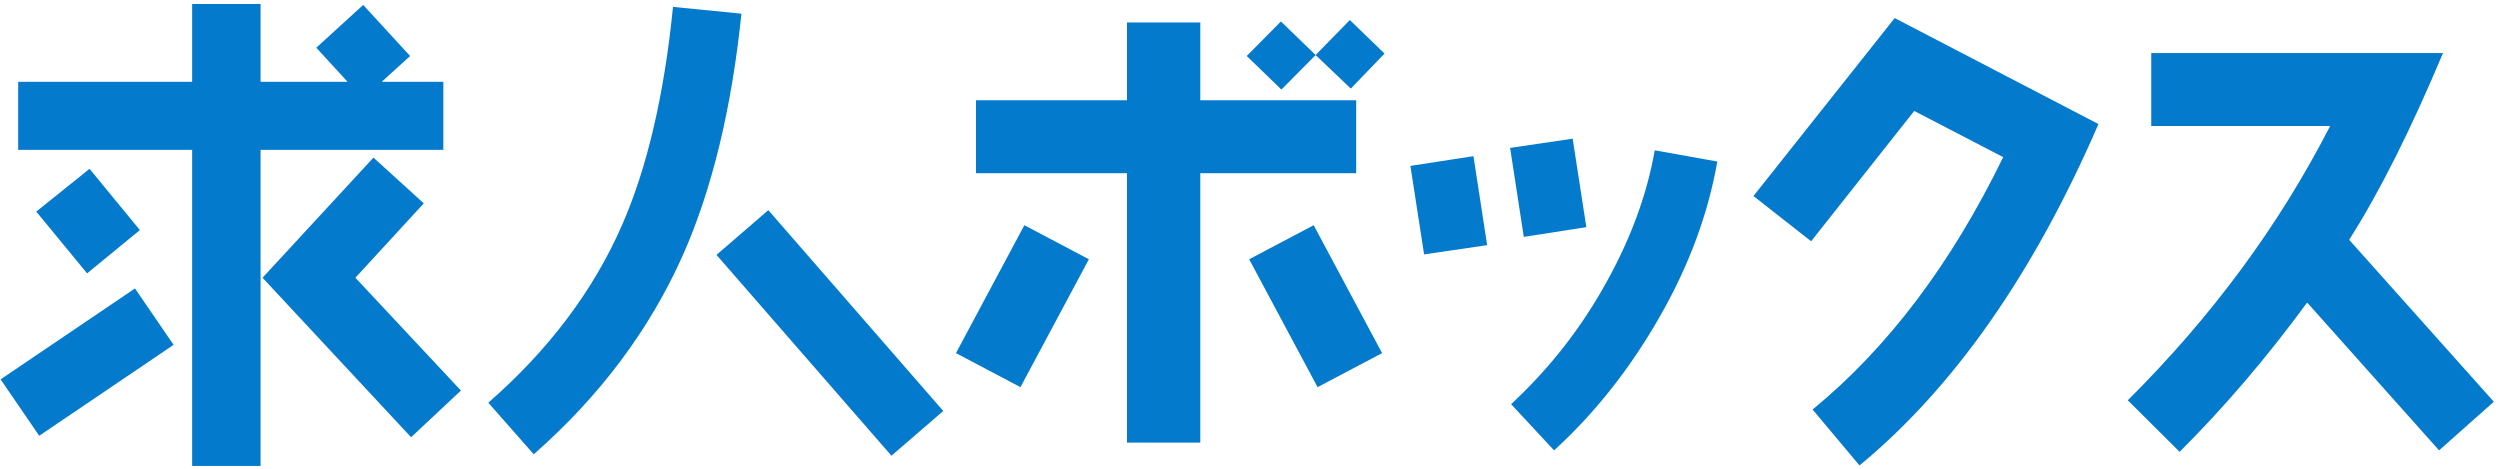
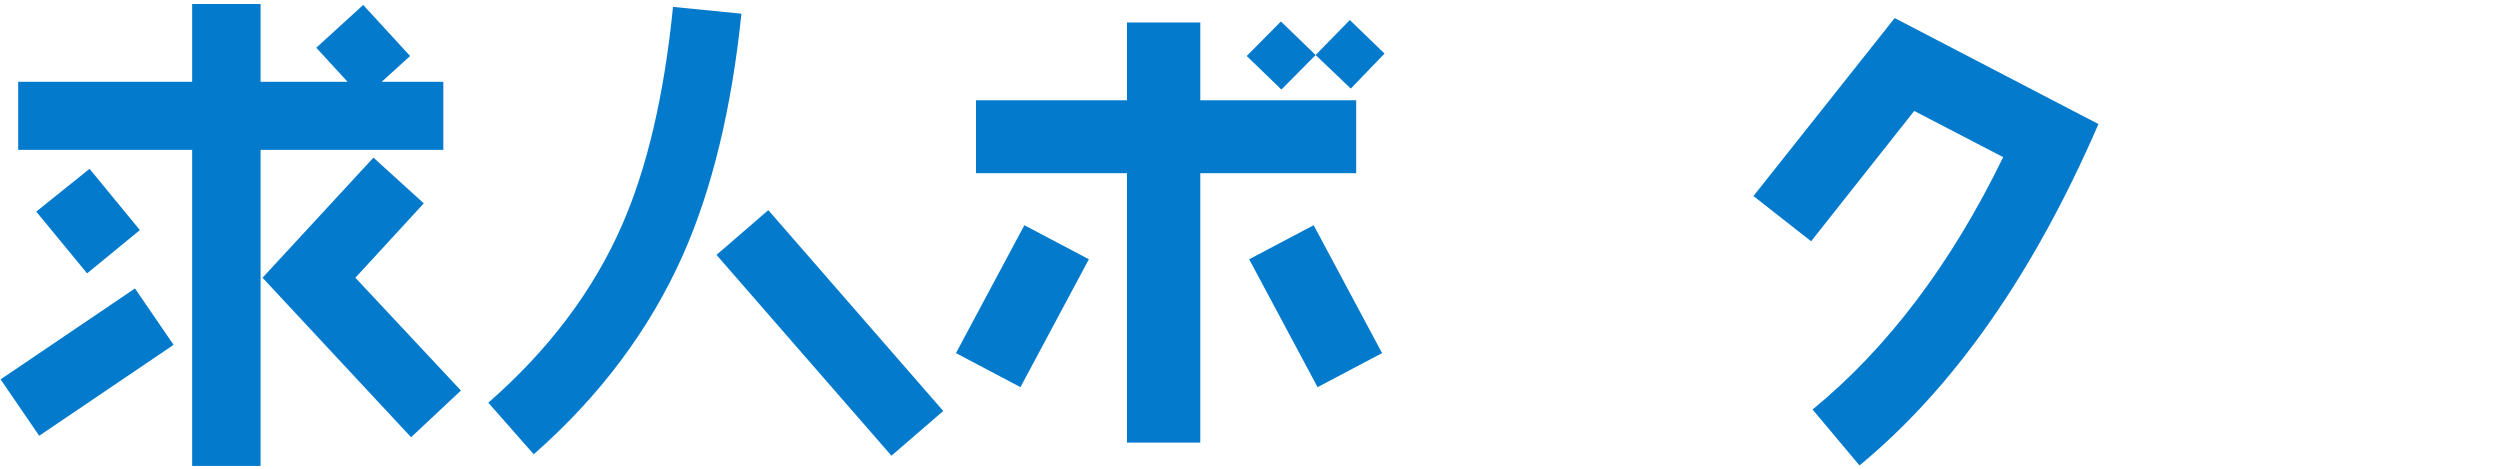
<svg xmlns="http://www.w3.org/2000/svg" width="368" height="69" viewBox="0 0 368 69" fill="none">
-   <path d="M367.088 59.136L359.032 66.293L339.61 44.533C333.784 52.479 327.526 59.851 320.836 66.508L313.211 58.921C325.583 46.609 335.51 33.152 342.991 18.55H316.664V7.813H359.607C354.86 19.123 350.256 28.285 345.796 35.3L367.088 59.136Z" fill="#037ACC" />
  <path d="M308.894 18.264C299.327 40.31 287.602 57.06 273.719 68.512L266.813 60.281C277.891 51.19 287.242 38.807 294.867 23.131L281.775 16.331L266.597 35.514L258.109 28.858L278.898 2.66L308.894 18.264Z" fill="#037ACC" />
-   <path d="M233.509 33.439L224.302 34.87L222.288 21.771L231.495 20.411L233.509 33.439ZM252.787 23.776C251.42 31.578 248.543 39.308 244.155 46.896C239.911 54.268 234.804 60.782 228.761 66.293L222.431 59.493C227.754 54.554 232.286 48.9 235.955 42.458C239.767 35.801 242.357 29.072 243.58 22.129L252.787 23.776ZM218.907 36.087L209.627 37.447L207.613 24.42L216.893 22.988L218.907 36.087Z" fill="#037ACC" />
-   <path d="M203.802 7.885L198.838 13.039L193.659 8.1L188.624 13.182L183.517 8.243L188.552 3.161L193.659 8.1L198.694 2.946L203.802 7.885ZM203.442 51.978L193.947 56.988L183.876 38.163L193.371 33.152L203.442 51.978ZM199.63 25.493H176.683V65.148H165.893V25.493H143.666V14.757H165.893V3.304H176.683V14.757H199.63V25.493ZM160.282 38.163L150.212 56.988L140.717 51.978L150.787 33.152L160.282 38.163Z" fill="#037ACC" />
+   <path d="M203.802 7.885L198.838 13.039L193.659 8.1L188.624 13.182L183.517 8.243L188.552 3.161L193.659 8.1L198.694 2.946L203.802 7.885M203.442 51.978L193.947 56.988L183.876 38.163L193.371 33.152L203.442 51.978ZM199.63 25.493H176.683V65.148H165.893V25.493H143.666V14.757H165.893V3.304H176.683V14.757H199.63V25.493ZM160.282 38.163L150.212 56.988L140.717 51.978L150.787 33.152L160.282 38.163Z" fill="#037ACC" />
  <path d="M71.877 59.279C80.725 51.548 87.343 42.816 91.587 33.081C95.255 24.706 97.773 13.969 99.067 1.013L109.138 2.016C107.699 15.973 104.822 27.856 100.506 37.59C95.615 48.542 88.278 58.348 78.567 66.866L71.877 59.279ZM105.469 37.519L113.094 30.933L138.846 60.496L131.221 67.081L105.469 37.519Z" fill="#037ACC" />
  <path d="M67.848 57.489L60.511 64.361L38.644 40.883L54.972 23.203L62.382 29.931L52.311 40.883L67.848 57.489ZM65.259 22.058H38.356V68.584H28.285V22.058H2.677V12.037H28.285V0.584H38.356V12.037H51.16L46.556 7.026L53.462 0.727L60.367 8.243L56.195 12.037H65.259V22.058ZM20.589 33.868L12.82 40.239L5.339 31.148L13.18 24.849L20.589 33.868ZM25.552 50.761L5.771 64.146L0.088 55.843L19.869 42.458L25.552 50.761Z" fill="#037ACC" />
</svg>